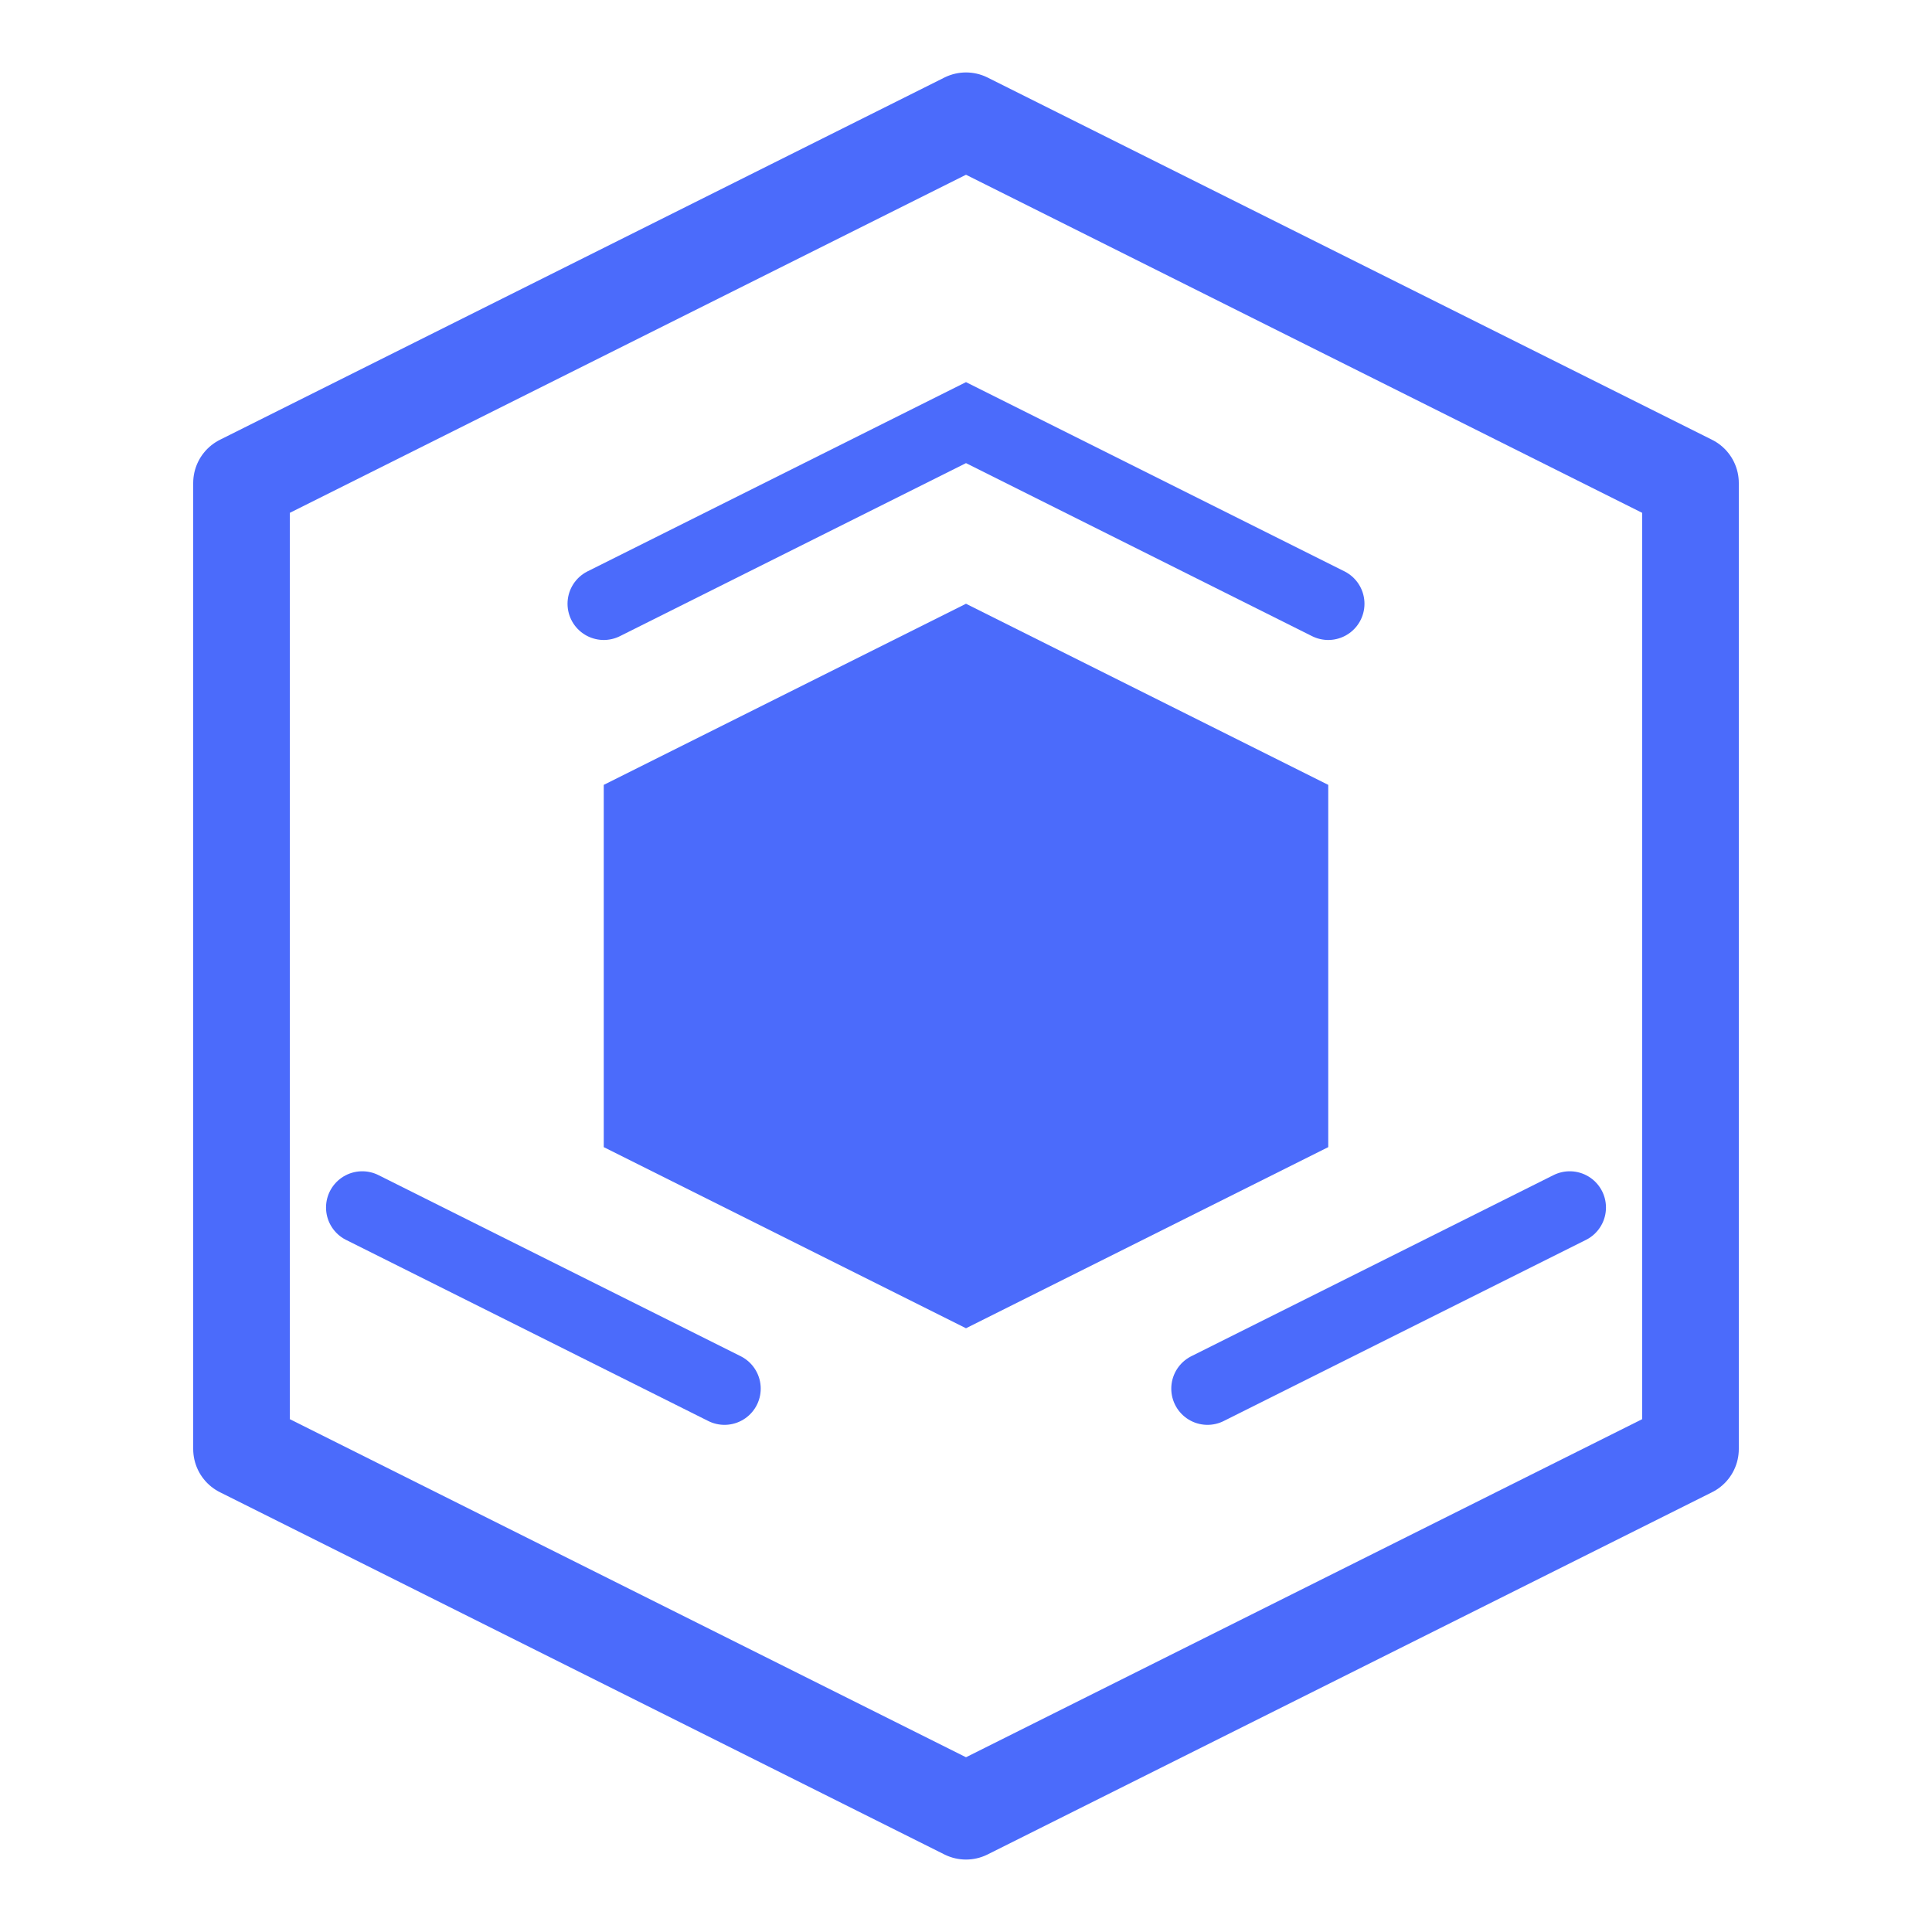
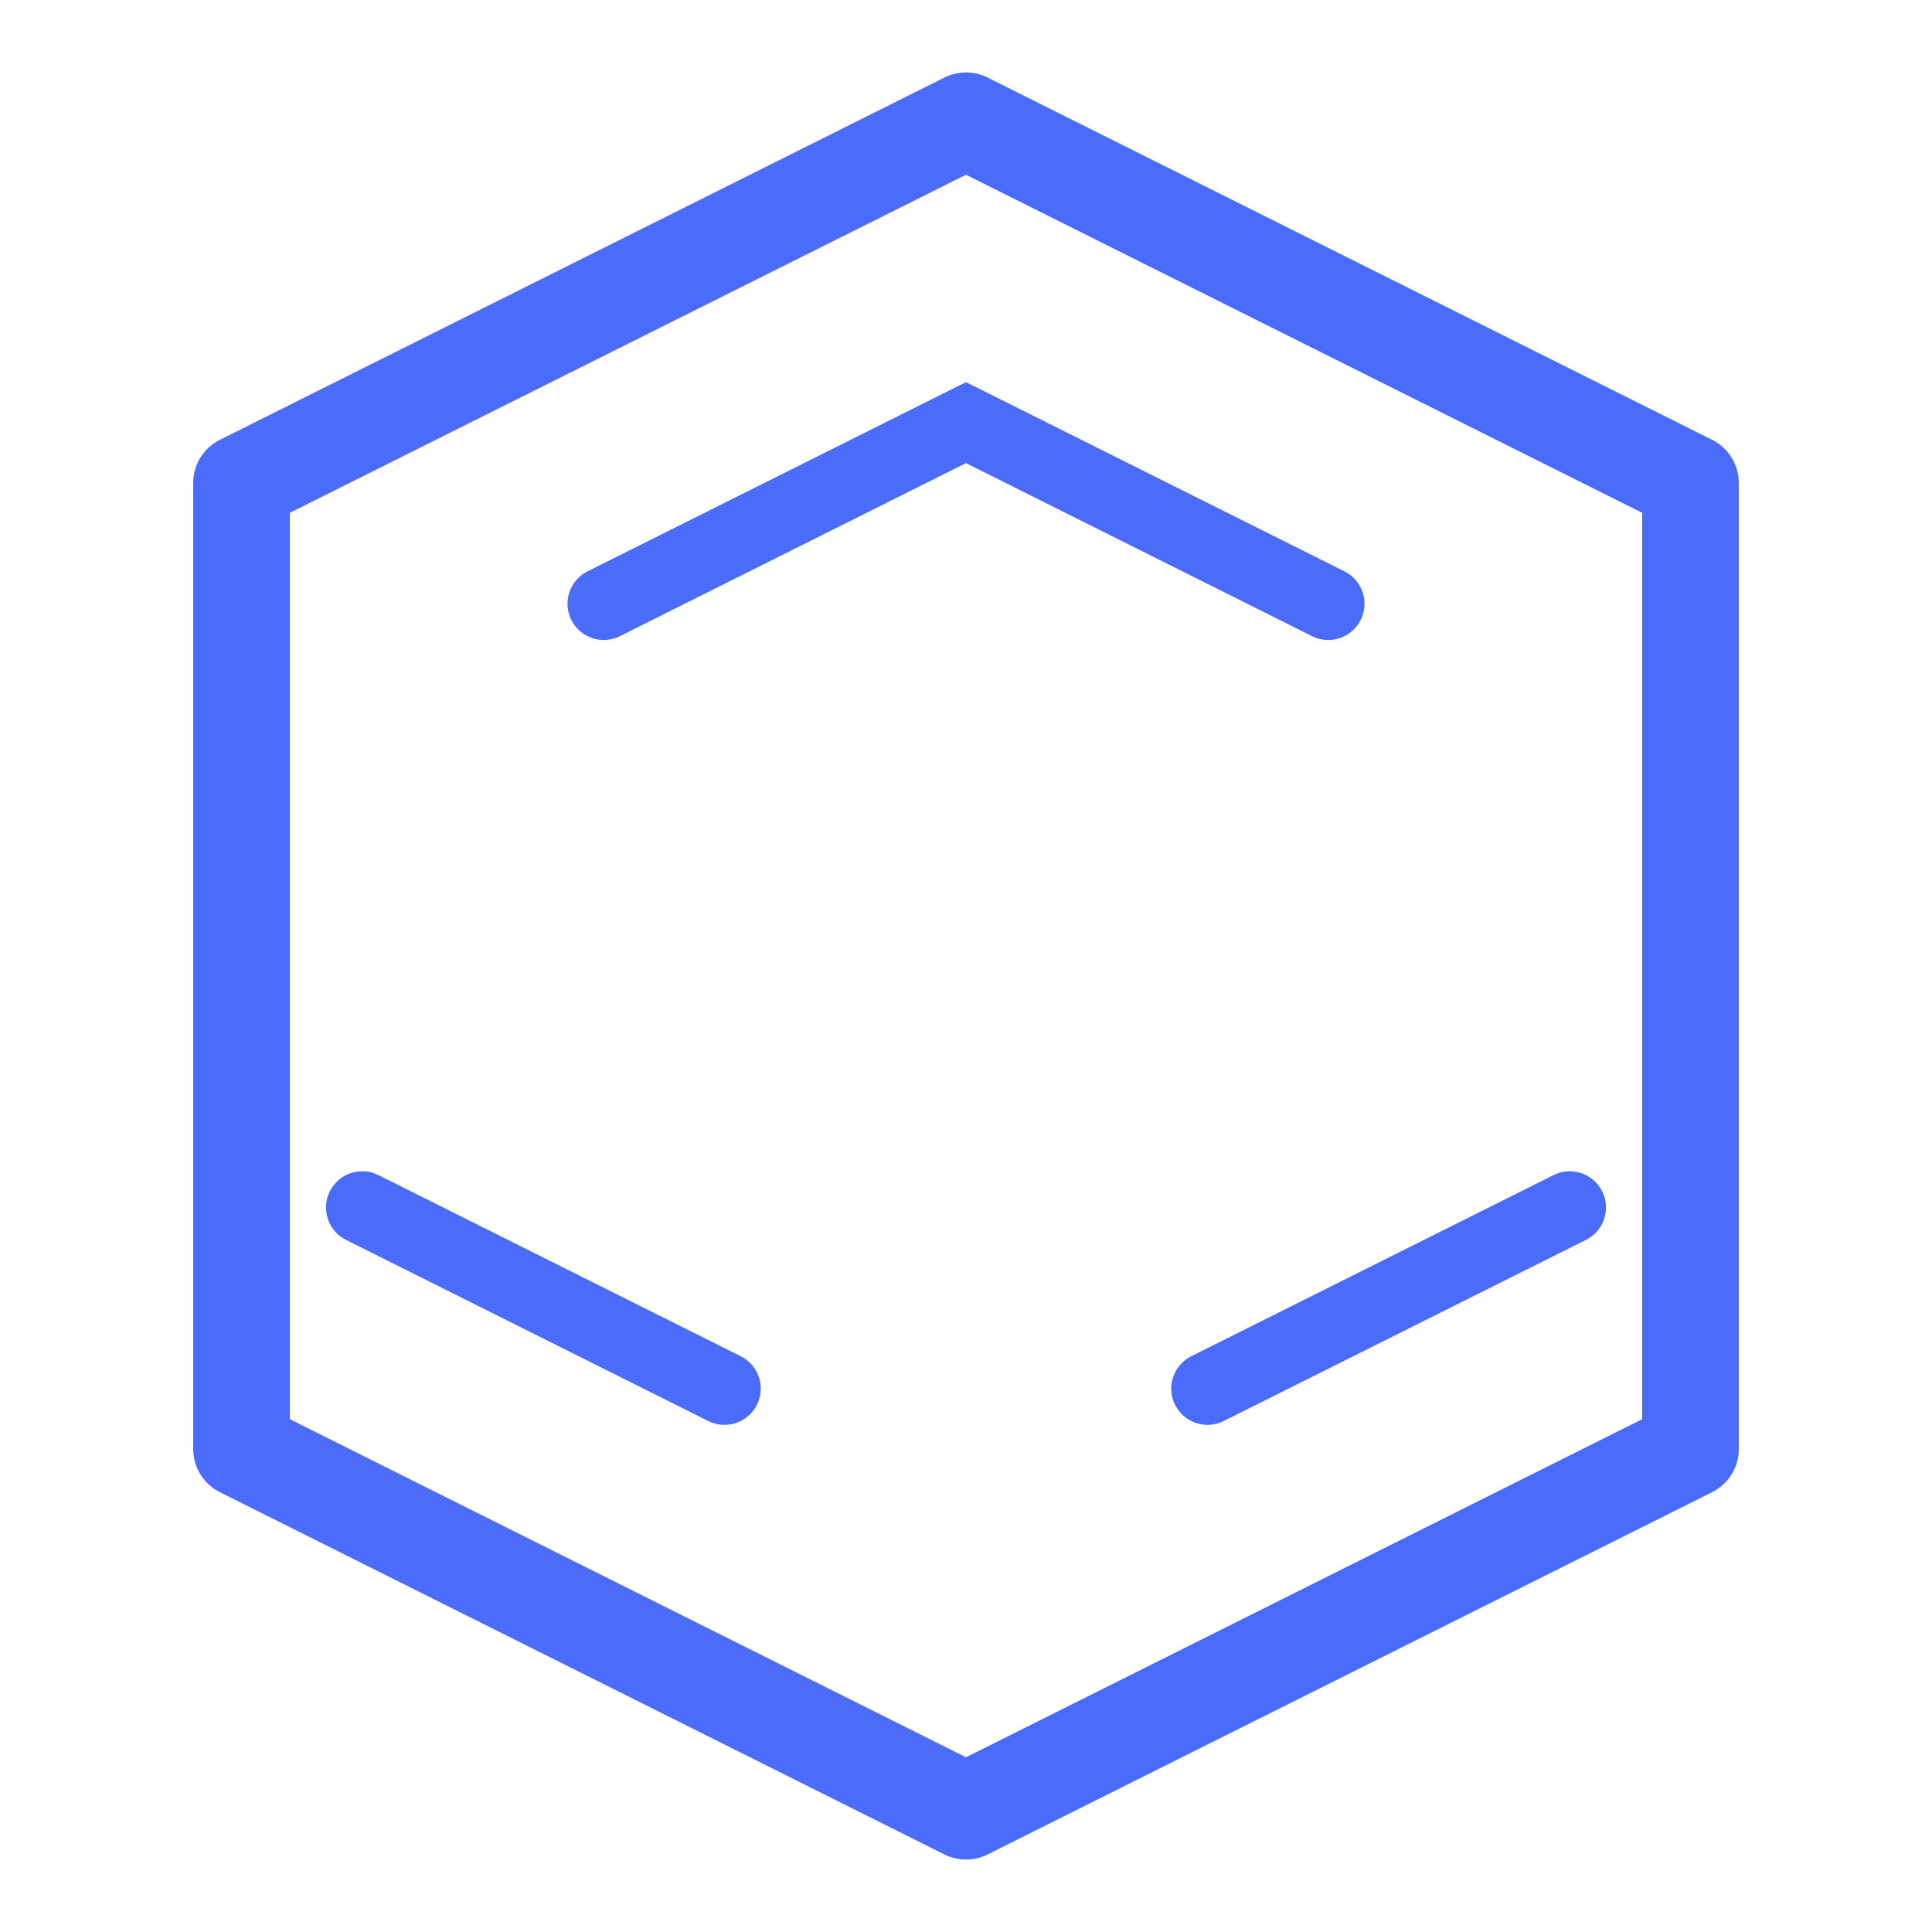
<svg xmlns="http://www.w3.org/2000/svg" width="80" height="80" viewBox="0 0 80 80" fill="none">
  <path d="M40 5L10 20V60L40 75L70 60V20L40 5Z" stroke="#4B6BFB" stroke-width="4" stroke-linejoin="round" />
-   <path d="M40 25L25 32.5V47.5L40 55L55 47.5V32.5L40 25Z" fill="#4B6BFB" />
  <path d="M15 50L30 57.5M50 57.5L65 50M25 25L40 17.5L55 25" stroke="#4B6BFB" stroke-width="3" stroke-linecap="round" />
</svg>